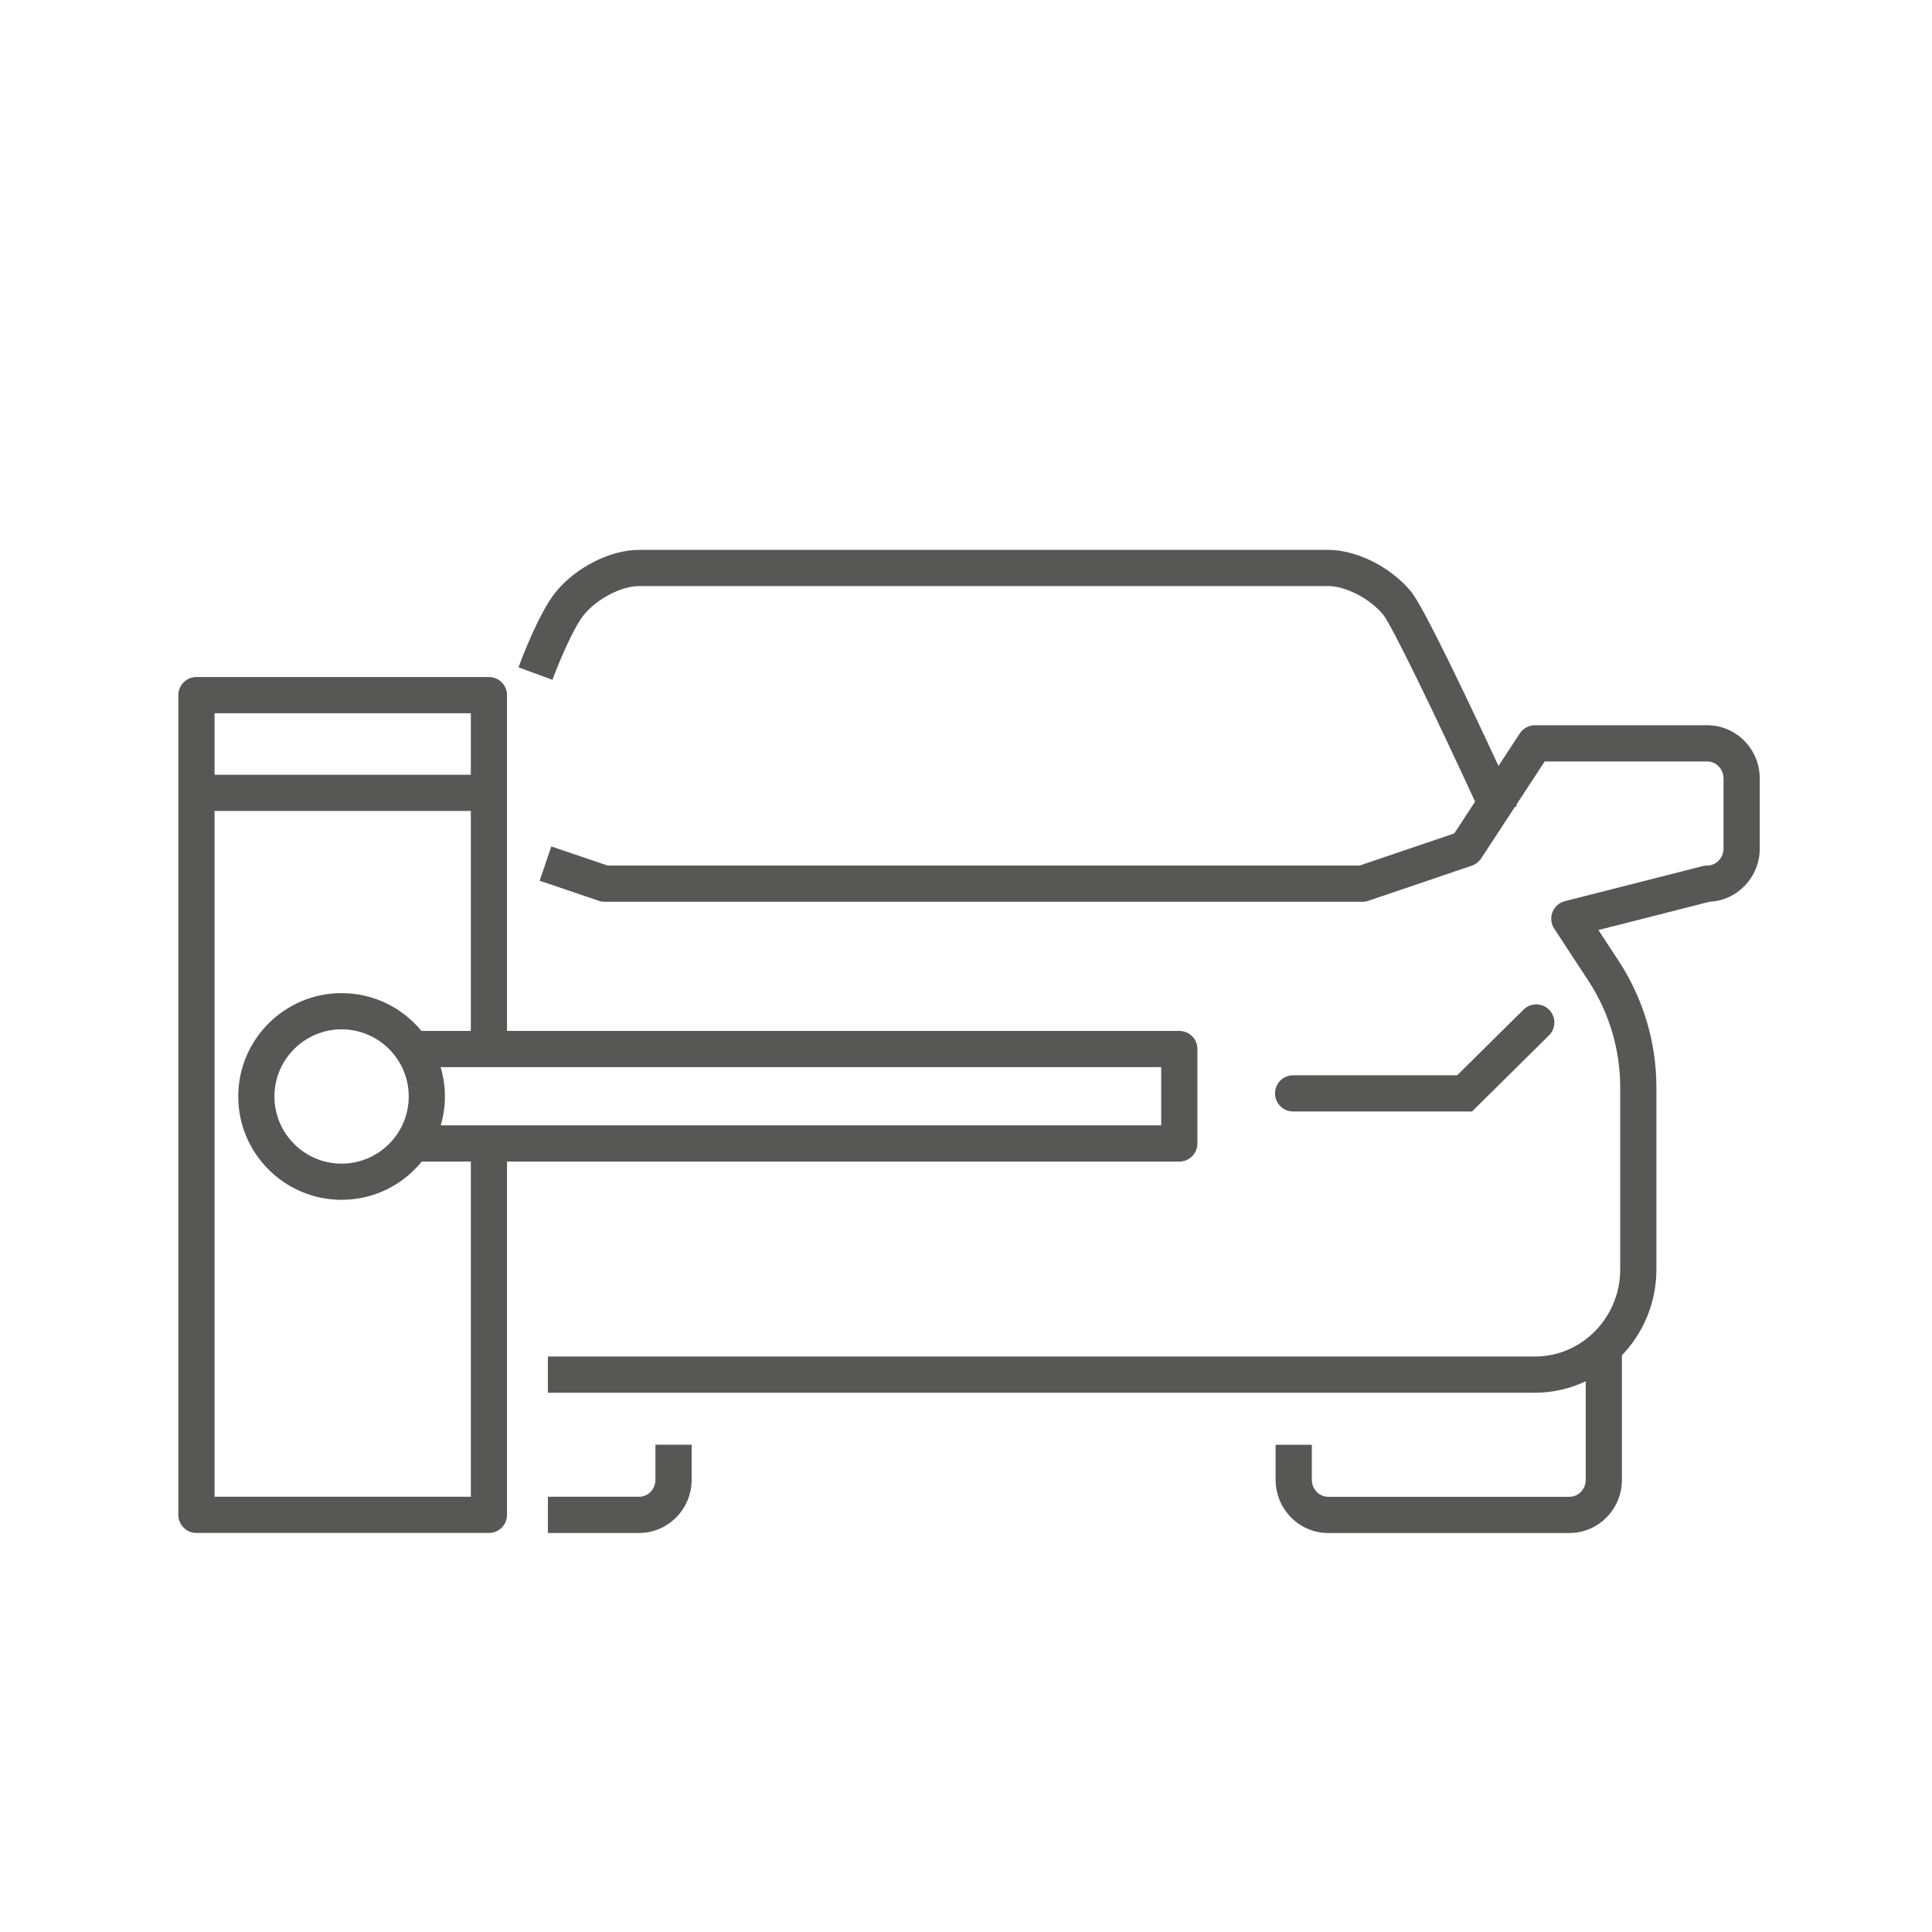
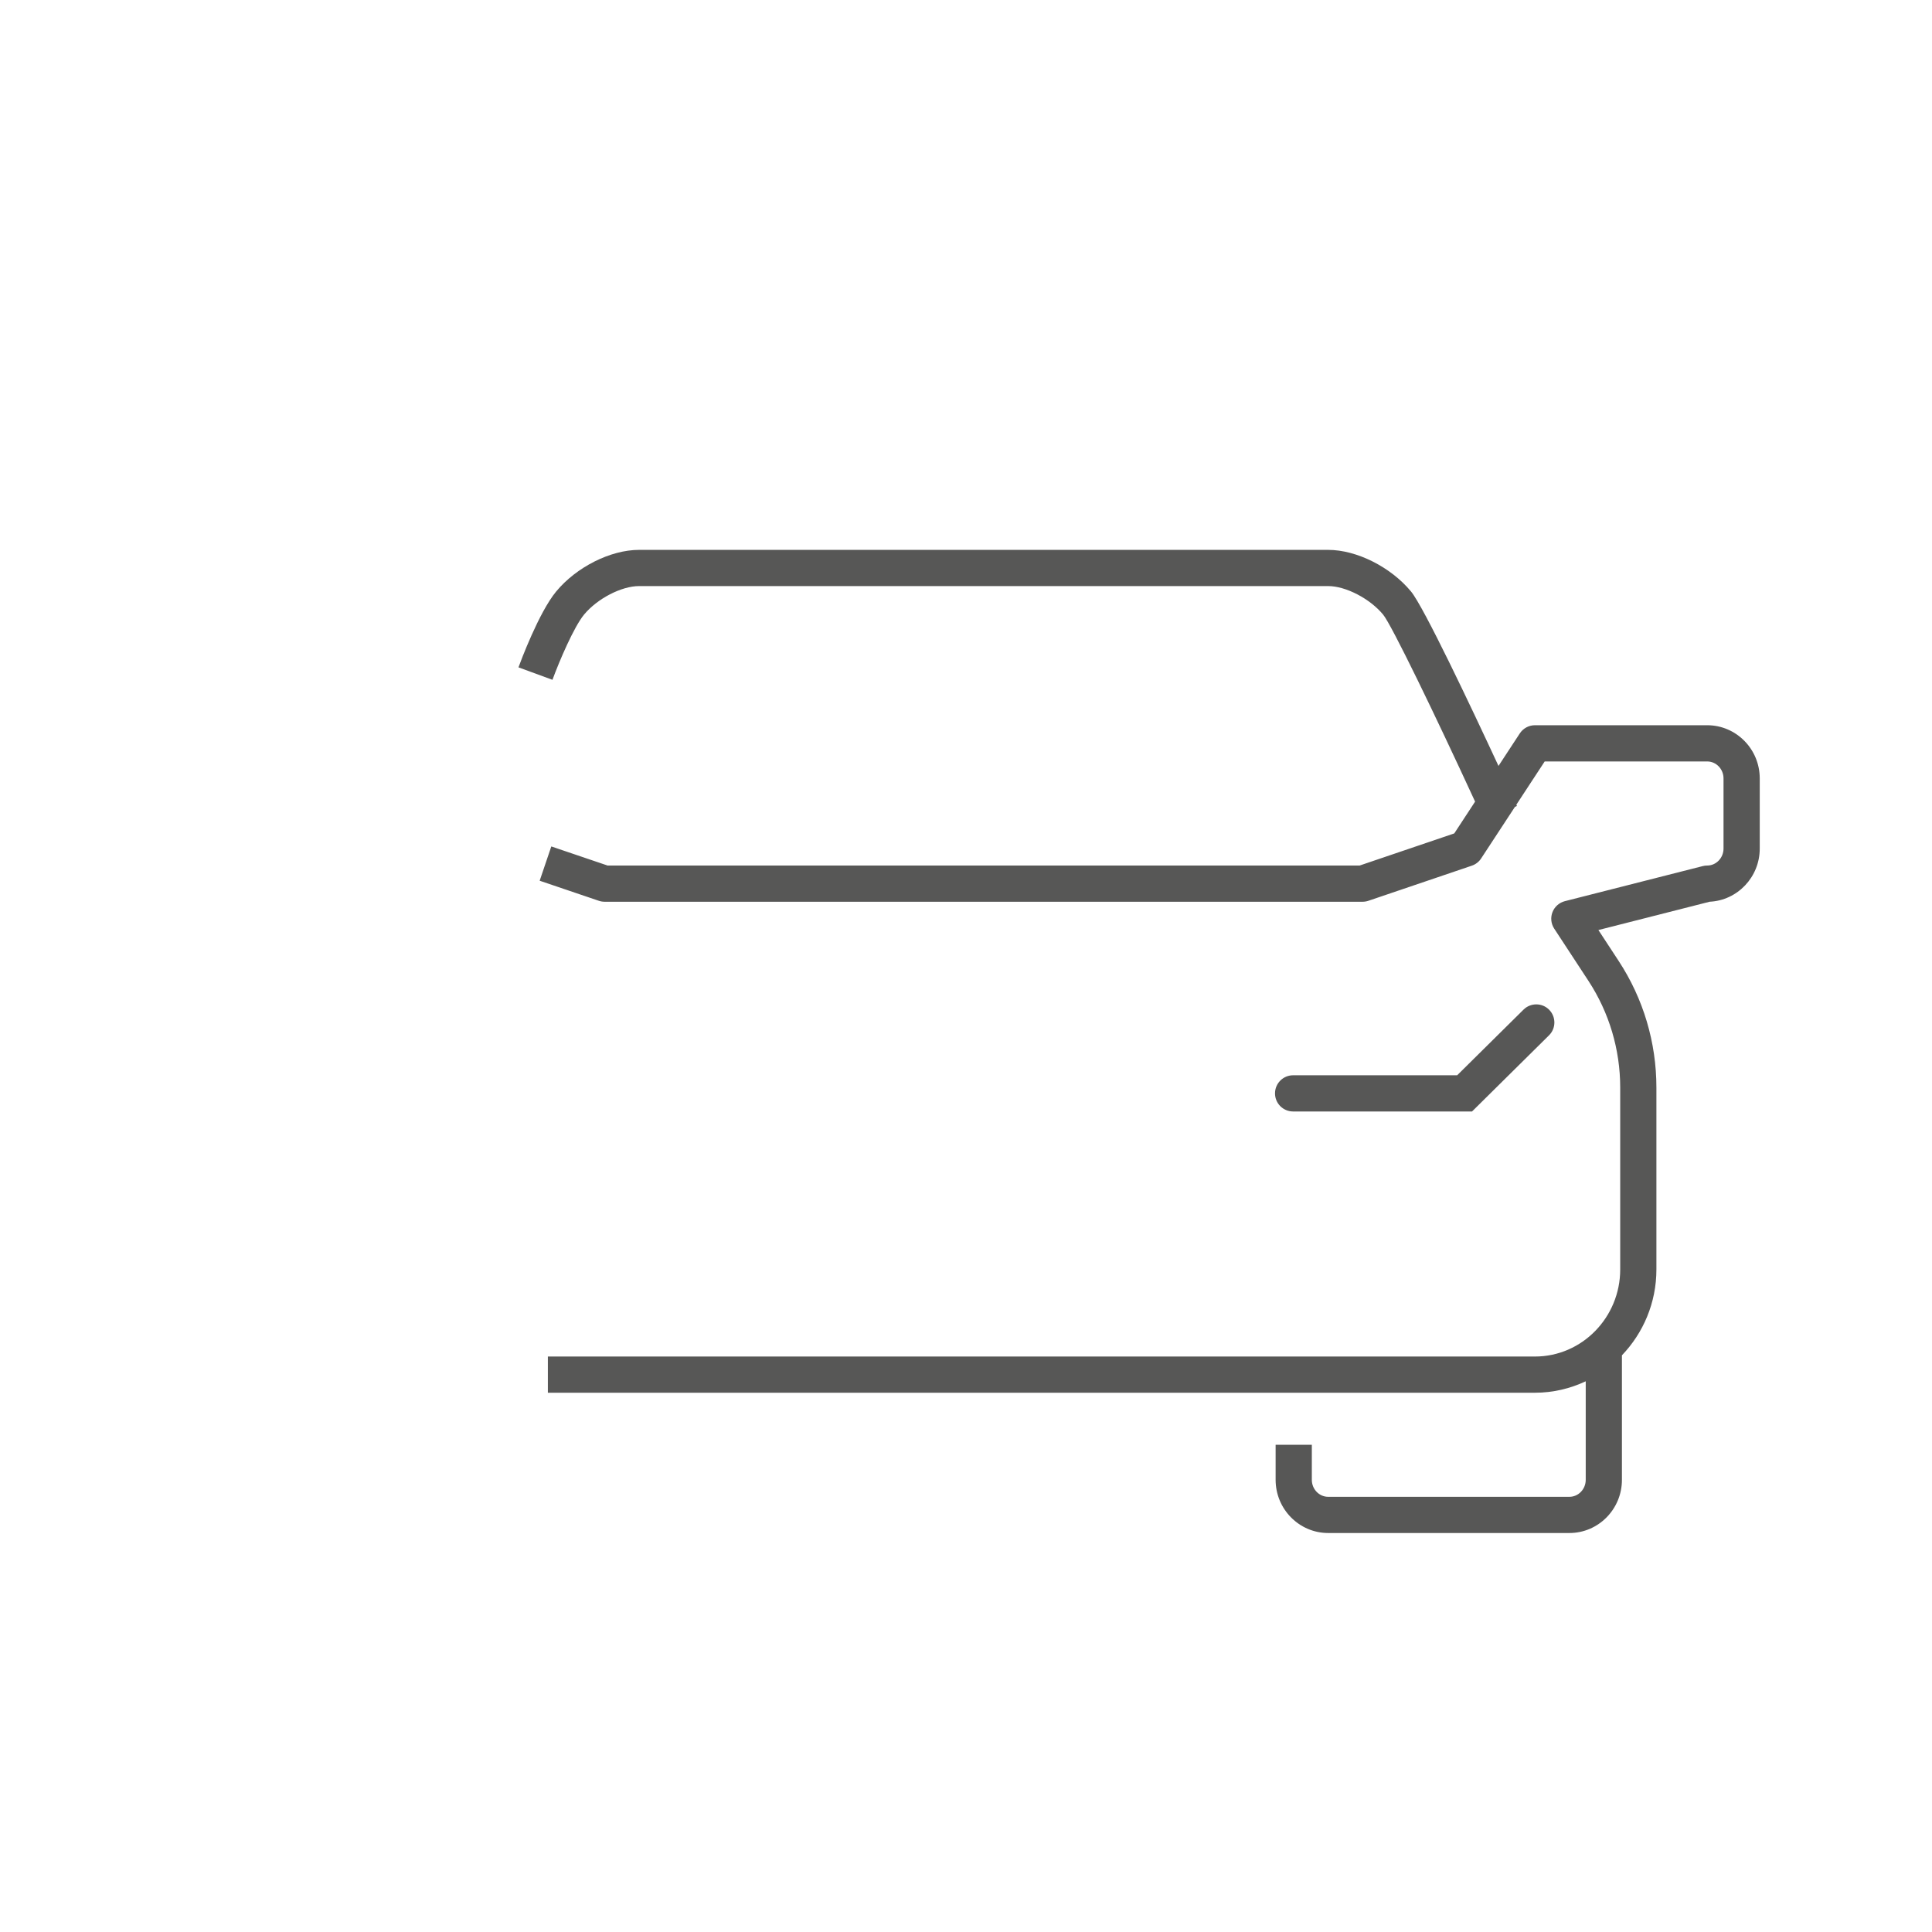
<svg xmlns="http://www.w3.org/2000/svg" width="130" height="130" viewBox="0 0 130 130" fill="none">
-   <path d="M44.102 99.573C44.102 100.202 43.608 100.714 43 100.714H36.866V103.15H43C44.952 103.15 46.539 101.546 46.539 99.573V97.213H44.102V99.573Z" fill="#575756" />
  <path d="M114.873 48.799H103.283C102.872 48.799 102.49 49.006 102.264 49.35L100.83 51.538C98.961 47.513 95.8 40.832 94.944 39.8C93.579 38.151 91.286 37 89.37 37H43.001C41.083 37 38.789 38.151 37.424 39.8C36.258 41.207 35.023 44.531 34.887 44.905L37.174 45.743C37.636 44.481 38.621 42.174 39.301 41.354C40.19 40.279 41.816 39.436 43.001 39.436H89.37C90.553 39.436 92.178 40.279 93.068 41.356C93.641 42.054 96.554 48.079 99.256 53.939L97.855 56.078L91.487 58.24H40.883L37.096 56.955L36.313 59.262L40.291 60.611C40.418 60.654 40.549 60.676 40.682 60.676H91.688C91.821 60.676 91.954 60.654 92.079 60.611L99.034 58.25C99.292 58.162 99.513 57.992 99.661 57.765L101.938 54.291L102.069 54.23C102.058 54.207 102.043 54.172 102.032 54.147L103.939 51.236H114.872C115.479 51.236 115.972 51.748 115.972 52.378V57.096C115.972 57.727 115.479 58.24 114.872 58.24C114.771 58.24 114.67 58.252 114.573 58.278L105.298 60.637C104.917 60.734 104.605 61.01 104.463 61.376C104.32 61.743 104.363 62.156 104.58 62.486L106.881 65.998C108.279 68.134 109.02 70.619 109.02 73.185V85.417C109.02 88.648 106.446 91.278 103.283 91.278H36.865V93.714H103.283C104.503 93.714 105.659 93.434 106.7 92.944V99.575C106.7 100.205 106.207 100.717 105.601 100.717H89.371C88.764 100.717 88.27 100.205 88.27 99.575V97.216H85.834V99.575C85.834 101.548 87.421 103.153 89.371 103.153H105.601C107.551 103.153 109.136 101.548 109.136 99.575V91.196C110.569 89.7 111.456 87.664 111.456 85.418V73.186C111.456 70.145 110.579 67.198 108.918 64.664L107.553 62.58L115.04 60.675C116.912 60.586 118.409 59.016 118.409 57.099V52.38C118.411 50.403 116.823 48.799 114.873 48.799Z" fill="#575756" />
  <path d="M99.05 74.789L104.229 69.666C104.708 69.194 104.711 68.423 104.239 67.944C103.767 67.465 102.994 67.462 102.516 67.934L98.049 72.353H87.011C86.337 72.353 85.793 72.899 85.793 73.571C85.793 74.244 86.337 74.789 87.011 74.789H99.05Z" fill="#575756" />
-   <path d="M79.352 78.16C80.026 78.16 80.57 77.614 80.57 76.942V70.586C80.57 69.913 80.026 69.368 79.352 69.368H34.116V46.773C34.116 46.101 33.57 45.555 32.898 45.555H13.218C12.546 45.555 12 46.101 12 46.773V101.931C12 102.603 12.546 103.149 13.218 103.149H32.898C33.57 103.149 34.116 102.603 34.116 101.931V78.16H79.352ZM78.134 75.724H29.657C29.837 75.106 29.938 74.454 29.938 73.78C29.938 73.094 29.834 72.431 29.648 71.804H78.134V75.724ZM31.681 47.993V52.13H14.437V47.993H31.681ZM31.681 100.714H14.437V54.566H31.681V69.368H28.357C27.08 67.816 25.147 66.825 22.985 66.825C19.151 66.825 16.03 69.945 16.03 73.78C16.03 77.614 19.151 80.733 22.985 80.733C25.161 80.733 27.104 79.728 28.38 78.16H31.681V100.714V100.714ZM27.503 73.781C27.503 76.272 25.476 78.298 22.985 78.298C20.493 78.298 18.466 76.272 18.466 73.781C18.466 71.289 20.493 69.262 22.985 69.262C25.476 69.262 27.503 71.289 27.503 73.781Z" fill="#575756" />
</svg>